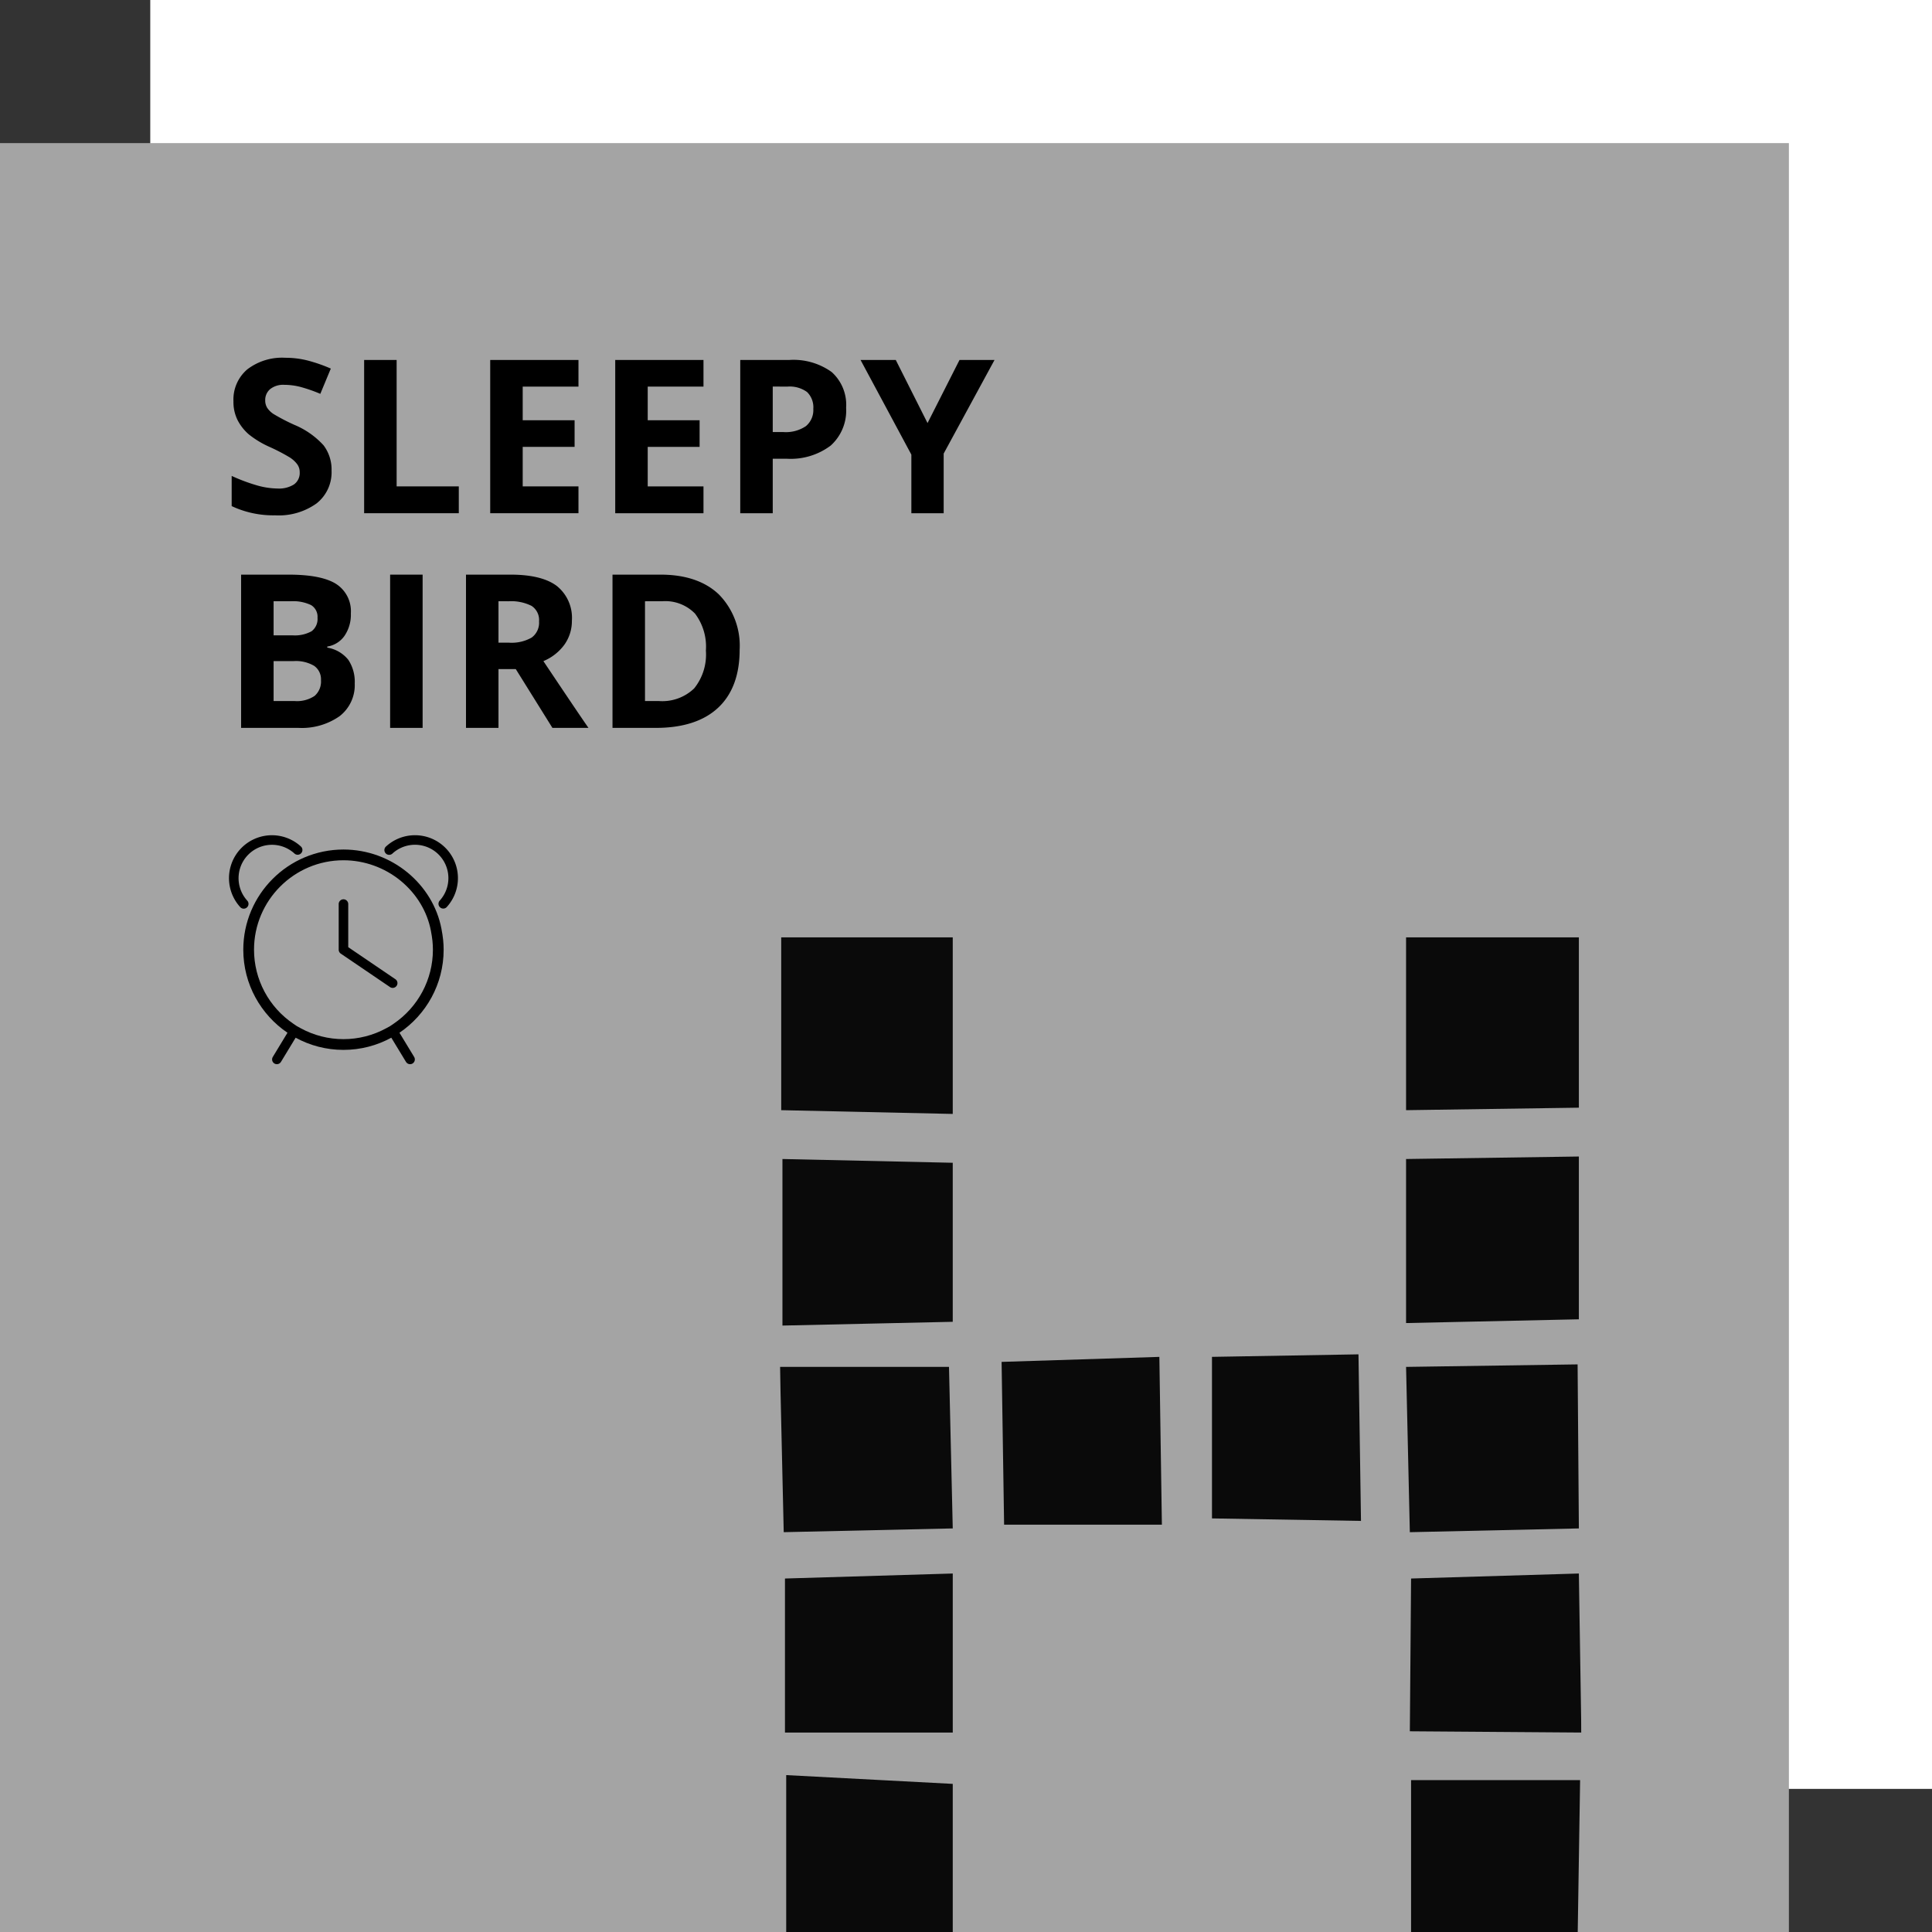
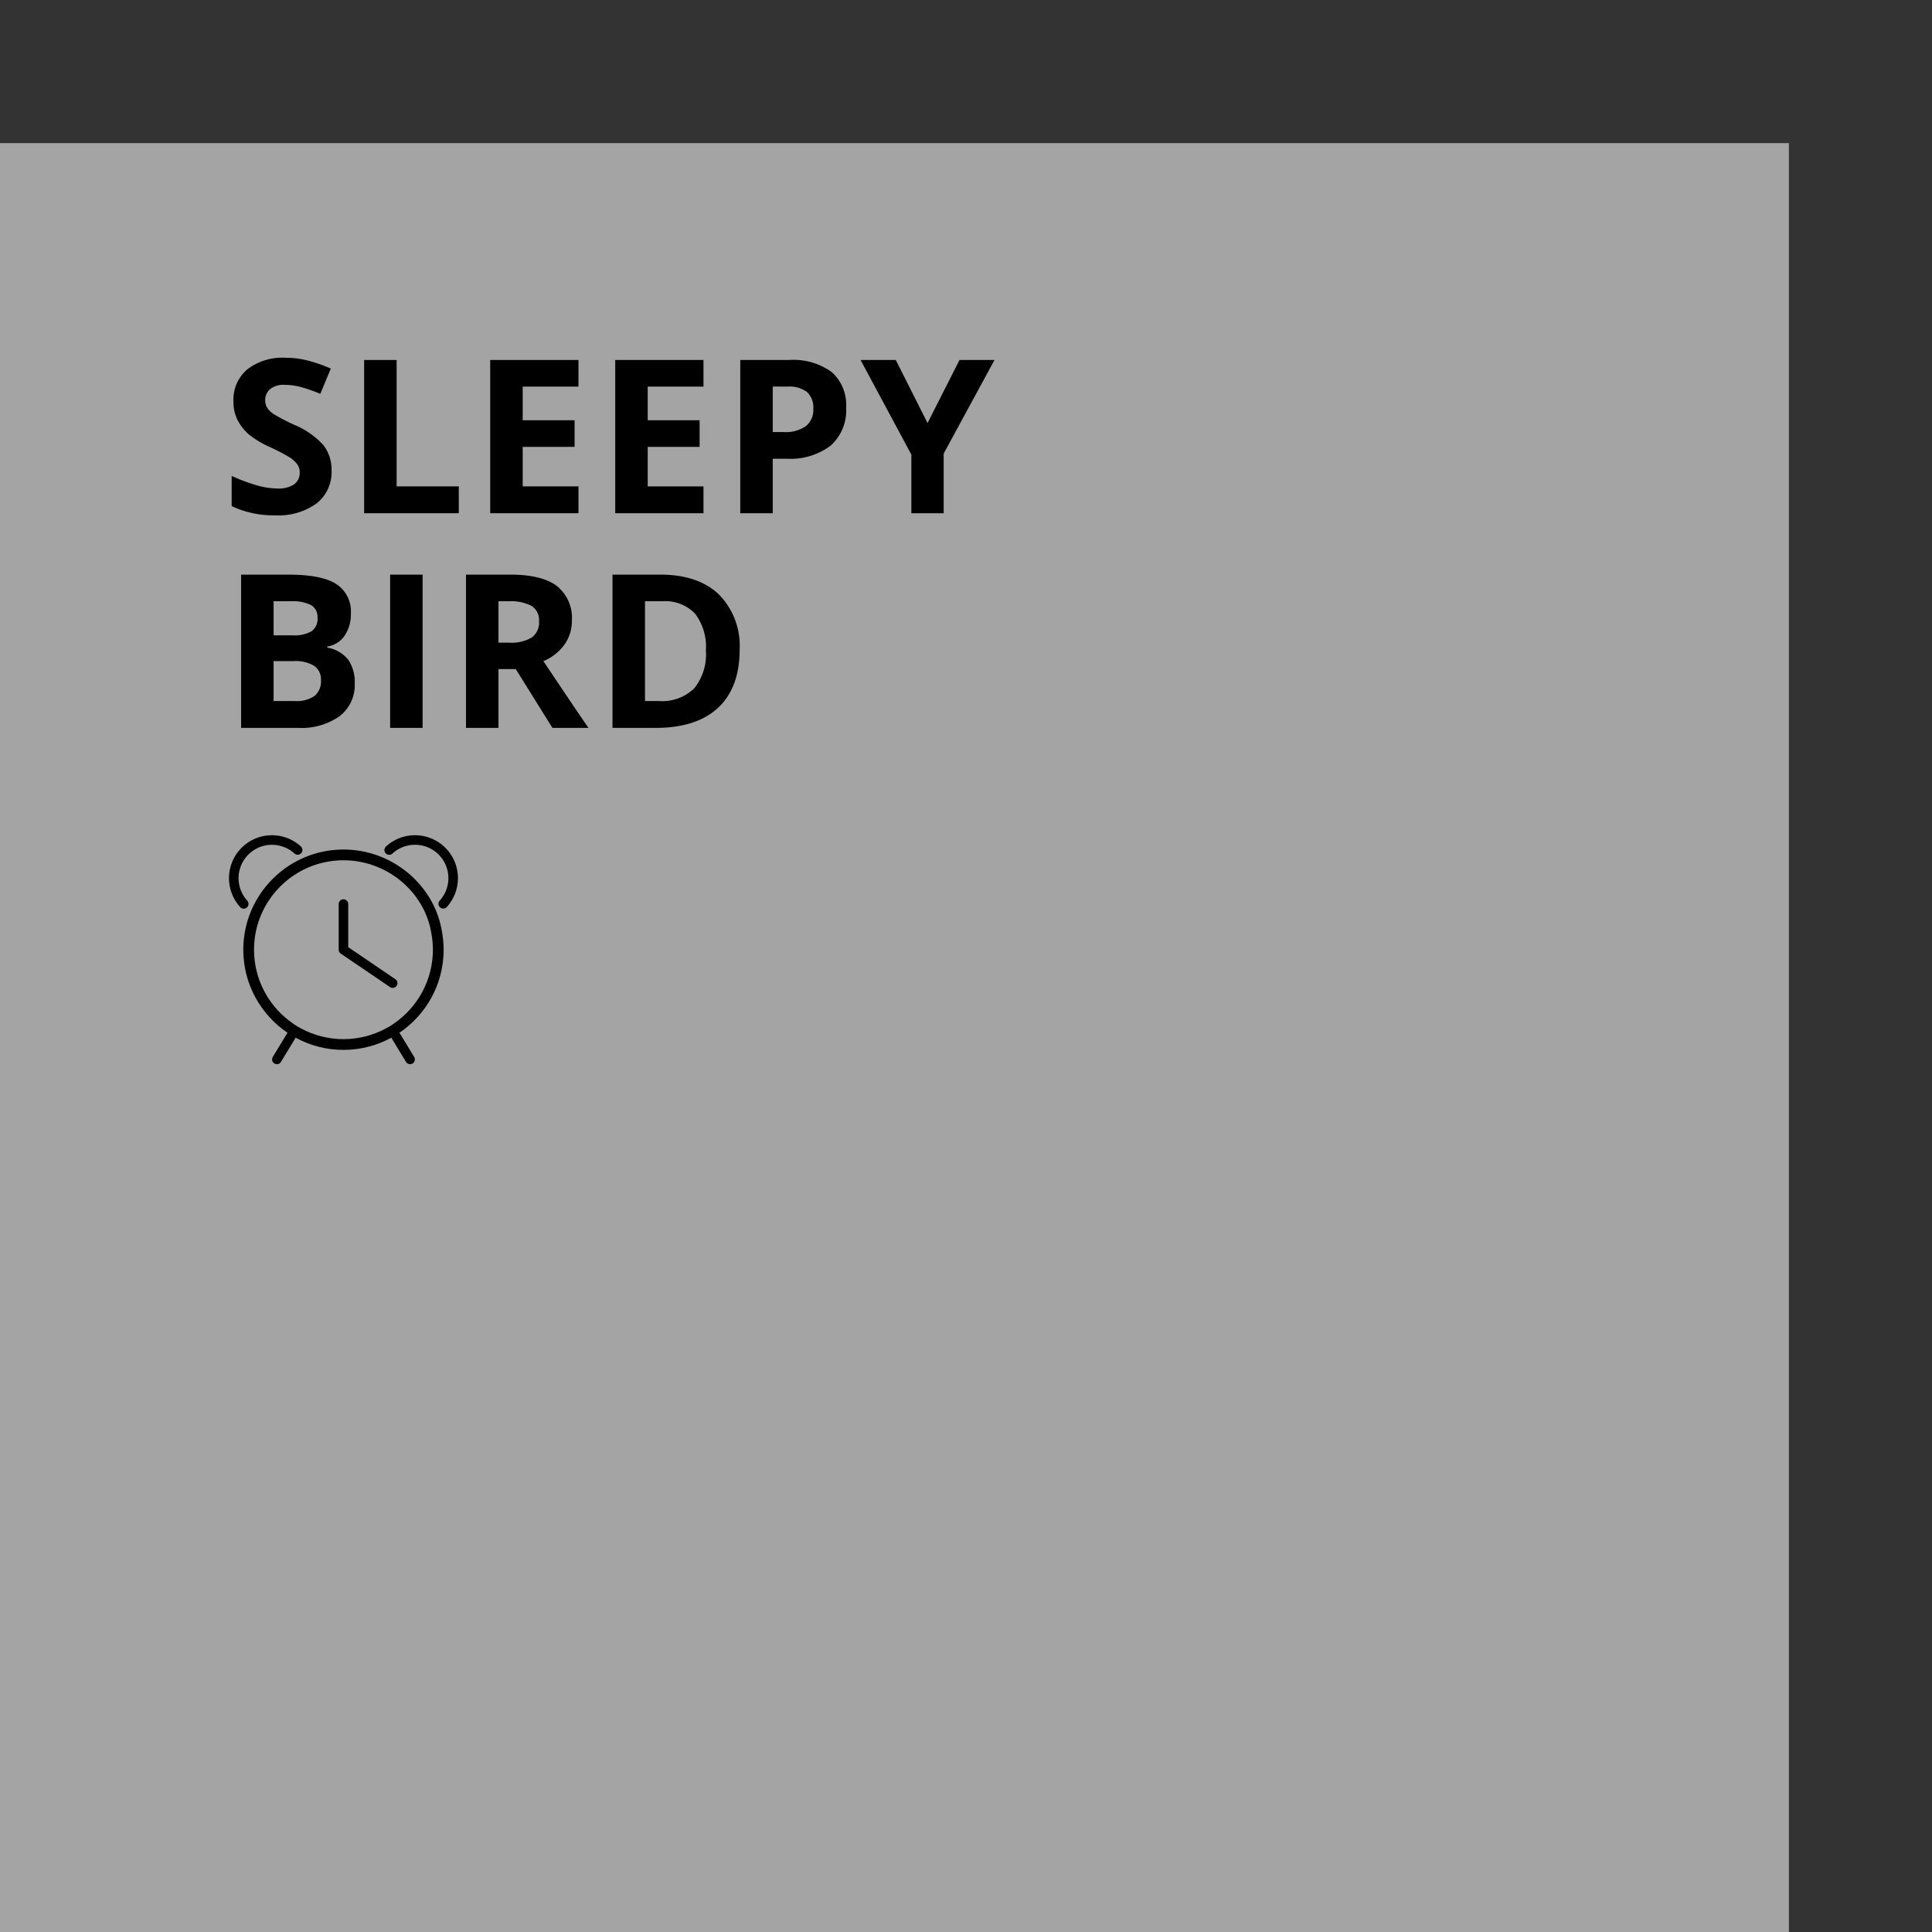
<svg xmlns="http://www.w3.org/2000/svg" width="270" height="270" viewBox="0 0 270 270">
  <rect x="0" y="0" width="270" height="270" fill="#333333" stroke="none" />
  <defs>
    <clipPath id="clip-path">
      <rect width="270" height="270" fill="none" />
    </clipPath>
    <clipPath id="clip-path-2">
      <rect id="Mask" width="250" height="250" fill="#efd043" />
    </clipPath>
    <clipPath id="clip-path-3">
      <rect y="-1" width="112" height="140" fill="none" />
    </clipPath>
  </defs>
  <g id="Group_2030" data-name="Group 2030" transform="translate(11093 -22351)">
    <g id="Scroll_Group_546" data-name="Scroll Group 546" transform="translate(-11093 22351)" clip-path="url(#clip-path)" style="isolation: isolate">
-       <path id="Rectangle" d="M0,0H250V250H0Z" transform="translate(21)" fill="#fff" />
      <g id="Diving_-_Add_01" data-name="Diving - Add 01" transform="translate(0 20)">
        <rect id="Mask-2" data-name="Mask" width="250" height="250" fill="#a4a4a4" />
      </g>
      <g id="Scroll_Group_545" data-name="Scroll Group 545" transform="translate(109 131)" clip-path="url(#clip-path-3)" style="isolation: isolate">
        <g id="Group" opacity="0.937">
          <g id="Group_13" data-name="Group 13">
-             <path id="Fill_1" data-name="Fill 1" d="M111.474,140h0L88.2,139.825V117.774h23.623L111.474,140Zm-87.325-.175H.874V117.073L24.149,118.3v21.524ZM112,111.126h0l-23.972-.176L88.2,89.6l23.448-.7.35,22.225Zm-87.851,0H.7V89.6l23.45-.7v22.225Zm63.877-28h0l-.526-23.1,23.973-.35L111.65,82.6l-23.622.526Zm-87.5,0h0L0,60.025H23.623L24.149,82.6.524,83.124Zm52.853-1.048H31.325l-.35-22.752,22.048-.7.353,23.451ZM81.2,81.55h0L60.376,81.2V58.623l20.474-.351L81.2,81.549ZM.348,54.25h0V30.973l23.8.526V53.724l-23.8.526ZM87.5,53.9h0V30.973l24.149-.348V53.374L87.5,53.9ZM24.149,24.674h0L.176,24.149V0H24.149V24.673ZM87.5,24.149h0V0H111.65V23.8L87.5,24.149Z" />
-           </g>
+             </g>
        </g>
      </g>
    </g>
    <g id="Group_2029" data-name="Group 2029" transform="translate(-853 374.723)">
      <path id="Path" d="M6.064,22.017a9.068,9.068,0,0,0,5.808-1.67,5.536,5.536,0,0,0,2.087-4.57,5.618,5.618,0,0,0-1.113-3.538A11.453,11.453,0,0,0,8.73,9.36a27.4,27.4,0,0,1-2.878-1.5,3.06,3.06,0,0,1-.886-.864,1.94,1.94,0,0,1-.278-1.047A1.981,1.981,0,0,1,5.376,4.38a2.919,2.919,0,0,1,1.978-.6,9.124,9.124,0,0,1,2.2.278,21.432,21.432,0,0,1,2.834.981h0l1.465-3.53A21.9,21.9,0,0,0,10.686.4,12.574,12.574,0,0,0,7.5,0,8,8,0,0,0,2.175,1.626,5.535,5.535,0,0,0,.249,6.094,5.643,5.643,0,0,0,.835,8.73,6.654,6.654,0,0,0,2.4,10.708,13.157,13.157,0,0,0,5.347,12.48a26.56,26.56,0,0,1,2.776,1.45,3.934,3.934,0,0,1,1.033.945A1.876,1.876,0,0,1,9.507,16a1.954,1.954,0,0,1-.8,1.7,3.905,3.905,0,0,1-2.292.571,10.858,10.858,0,0,1-2.747-.4A24.991,24.991,0,0,1,0,16.509H0v4.219A13.64,13.64,0,0,0,6.064,22.017Z" transform="translate(-10207.623 22026.277)" />
      <path id="Path-2" data-name="Path" d="M13.228,21.416v-3.75H4.541V0H0V21.416Z" transform="translate(-10189.111 22026.584)" />
      <path id="Path-3" data-name="Path" d="M12.334,21.416v-3.75H4.541V12.144h7.251V8.423H4.541v-4.7h7.793V0H0V21.416Z" transform="translate(-10171.492 22026.584)" />
      <path id="Path-4" data-name="Path" d="M12.334,21.416v-3.75H4.541V12.144h7.251V8.423H4.541v-4.7h7.793V0H0V21.416Z" transform="translate(-10154.021 22026.584)" />
      <path id="Subtraction_53" data-name="Subtraction 53" d="M4.541,21.416H0V0H6.841a9.139,9.139,0,0,1,5.926,1.678,6.142,6.142,0,0,1,2.029,5,6.574,6.574,0,0,1-2.161,5.288A9.282,9.282,0,0,1,6.489,13.8H4.541v7.617Zm0-17.7v6.358H6.035A5,5,0,0,0,9.17,9.25,2.909,2.909,0,0,0,10.21,6.841a2.985,2.985,0,0,0-.871-2.359,4.106,4.106,0,0,0-2.732-.761Z" transform="translate(-10136.549 22026.584)" stroke="rgba(0,0,0,0)" stroke-miterlimit="10" stroke-width="1" />
      <path id="Path-5" data-name="Path" d="M11.616,21.416V13.081L18.721,0H13.828L9.36,8.818,4.922,0H0L7.1,13.228v8.188Z" transform="translate(-10119.736 22026.584)" />
      <path id="Subtraction_54" data-name="Subtraction 54" d="M8.013,21.416H0V0H6.665c3.023,0,5.248.436,6.613,1.3A4.532,4.532,0,0,1,15.337,5.42a5.218,5.218,0,0,1-.9,3.149,3.61,3.61,0,0,1-2.395,1.48V10.2a4.737,4.737,0,0,1,2.937,1.7,5.549,5.549,0,0,1,.9,3.311,5.479,5.479,0,0,1-2.117,4.57A9.2,9.2,0,0,1,8.013,21.416ZM4.541,12.085v5.581H7.5a4.409,4.409,0,0,0,2.769-.718,2.66,2.66,0,0,0,.893-2.2,2.289,2.289,0,0,0-.952-2,5.018,5.018,0,0,0-2.856-.666Zm0-8.365V8.482H7.177A4.845,4.845,0,0,0,9.851,7.91a2.14,2.14,0,0,0,.827-1.89,1.9,1.9,0,0,0-.9-1.765,5.815,5.815,0,0,0-2.849-.535Z" transform="translate(-10206.305 22056.584)" stroke="rgba(0,0,0,0)" stroke-miterlimit="10" stroke-width="1" />
      <path id="Path-6" data-name="Path" d="M4.541,21.416V0H0V21.416Z" transform="translate(-10185.479 22056.584)" />
      <path id="Subtraction_55" data-name="Subtraction 55" d="M4.541,21.417H0V0H6.241c2.9,0,5.07.535,6.459,1.589a5.7,5.7,0,0,1,2.1,4.827,5.7,5.7,0,0,1-1.04,3.361,6.913,6.913,0,0,1-2.944,2.308c3.185,4.758,5.3,7.9,6.3,9.33l-5.038,0L6.958,13.2H4.541v8.218Zm0-17.7V9.507H6.006a5.633,5.633,0,0,0,3.179-.717A2.573,2.573,0,0,0,10.21,6.533,2.355,2.355,0,0,0,9.163,4.365a6.39,6.39,0,0,0-3.244-.644Z" transform="translate(-10174.877 22056.584)" stroke="rgba(0,0,0,0)" stroke-miterlimit="10" stroke-width="1" />
      <path id="Subtraction_56" data-name="Subtraction 56" d="M6.064,21.416H0V0H6.724c3.48,0,6.22.931,8.144,2.768a10.227,10.227,0,0,1,2.9,7.735c0,3.509-1.013,6.234-3.01,8.1S9.835,21.416,6.064,21.416ZM4.541,3.721V17.666H6.489A6.437,6.437,0,0,0,11.411,15.9a7.543,7.543,0,0,0,1.641-5.284,7.654,7.654,0,0,0-1.523-5.175,5.8,5.8,0,0,0-4.57-1.725Z" transform="translate(-10154.402 22056.584)" stroke="rgba(0,0,0,0)" stroke-miterlimit="10" stroke-width="1" />
      <g id="Path-7" data-name="Path" transform="translate(-10206 22095)" fill="none">
        <path d="M28,14a14.758,14.758,0,0,0-.311-2.942A14,14,0,1,0,6.176,25.6L4.123,28.987a.667.667,0,0,0,1.14.693L7.316,26.3a13.973,13.973,0,0,0,13.369,0l2.053,3.383a.667.667,0,1,0,1.14-.693L21.825,25.6A14,14,0,0,0,28,14Z" stroke="none" />
        <path d="M 14 1.5 C 7.107 1.5 1.5 7.107 1.5 14 C 1.5 18.152 3.562 22.025 7.016 24.361 L 7.5 24.689 L 8.035 24.981 C 9.854 25.975 11.917 26.5 14 26.5 C 16.083 26.5 18.146 25.975 19.967 24.981 L 20.501 24.689 L 20.985 24.362 C 24.438 22.025 26.5 18.152 26.5 14 C 26.5 13.158 26.415 12.364 26.217 11.344 L 26.216 11.339 C 25.704 8.663 24.209 6.19 22.006 4.377 C 19.752 2.522 16.909 1.5 14 1.5 M 14 0 C 20.817 0 26.511 4.896 27.689 11.058 C 27.914 12.213 28 13.097 28 14 C 28 18.824 25.548 23.085 21.825 25.604 L 23.879 28.987 C 24.071 29.303 23.969 29.712 23.655 29.904 C 23.339 30.095 22.929 29.992 22.739 29.68 L 20.685 26.297 C 18.697 27.383 16.42 28 14 28 C 11.58 28 9.303 27.383 7.316 26.297 L 5.263 29.68 C 5.071 29.993 4.66 30.093 4.347 29.904 C 4.032 29.712 3.931 29.301 4.123 28.987 L 6.176 25.604 C 2.452 23.085 0 18.824 0 14 C 0 6.28 6.28 0 14 0 Z" stroke="none" fill="#000" />
      </g>
      <path id="Path-8" data-name="Path" d="M2.063,10.264a.658.658,0,0,0,.449-.175.668.668,0,0,0,.044-.943A4.666,4.666,0,0,1,9.148,2.555a.666.666,0,1,0,.9-.984,6,6,0,0,0-8.476,8.477A.665.665,0,0,0,2.063,10.264Z" transform="translate(-10208 22093)" />
      <path id="Path-9" data-name="Path" d="M4.265,0A5.98,5.98,0,0,0,.217,1.571a.667.667,0,1,0,.9.984A4.666,4.666,0,0,1,7.709,9.147a.667.667,0,0,0,.984.9A6,6,0,0,0,4.265,0Z" transform="translate(-10186.266 22093)" />
      <path id="Path-10" data-name="Path" d="M1.333,6.716V.667A.667.667,0,0,0,0,.667v6.4a.669.669,0,0,0,.292.552l6.919,4.7a.667.667,0,0,0,.748-1.1Z" transform="translate(-10192.666 22101.93)" />
    </g>
  </g>
</svg>